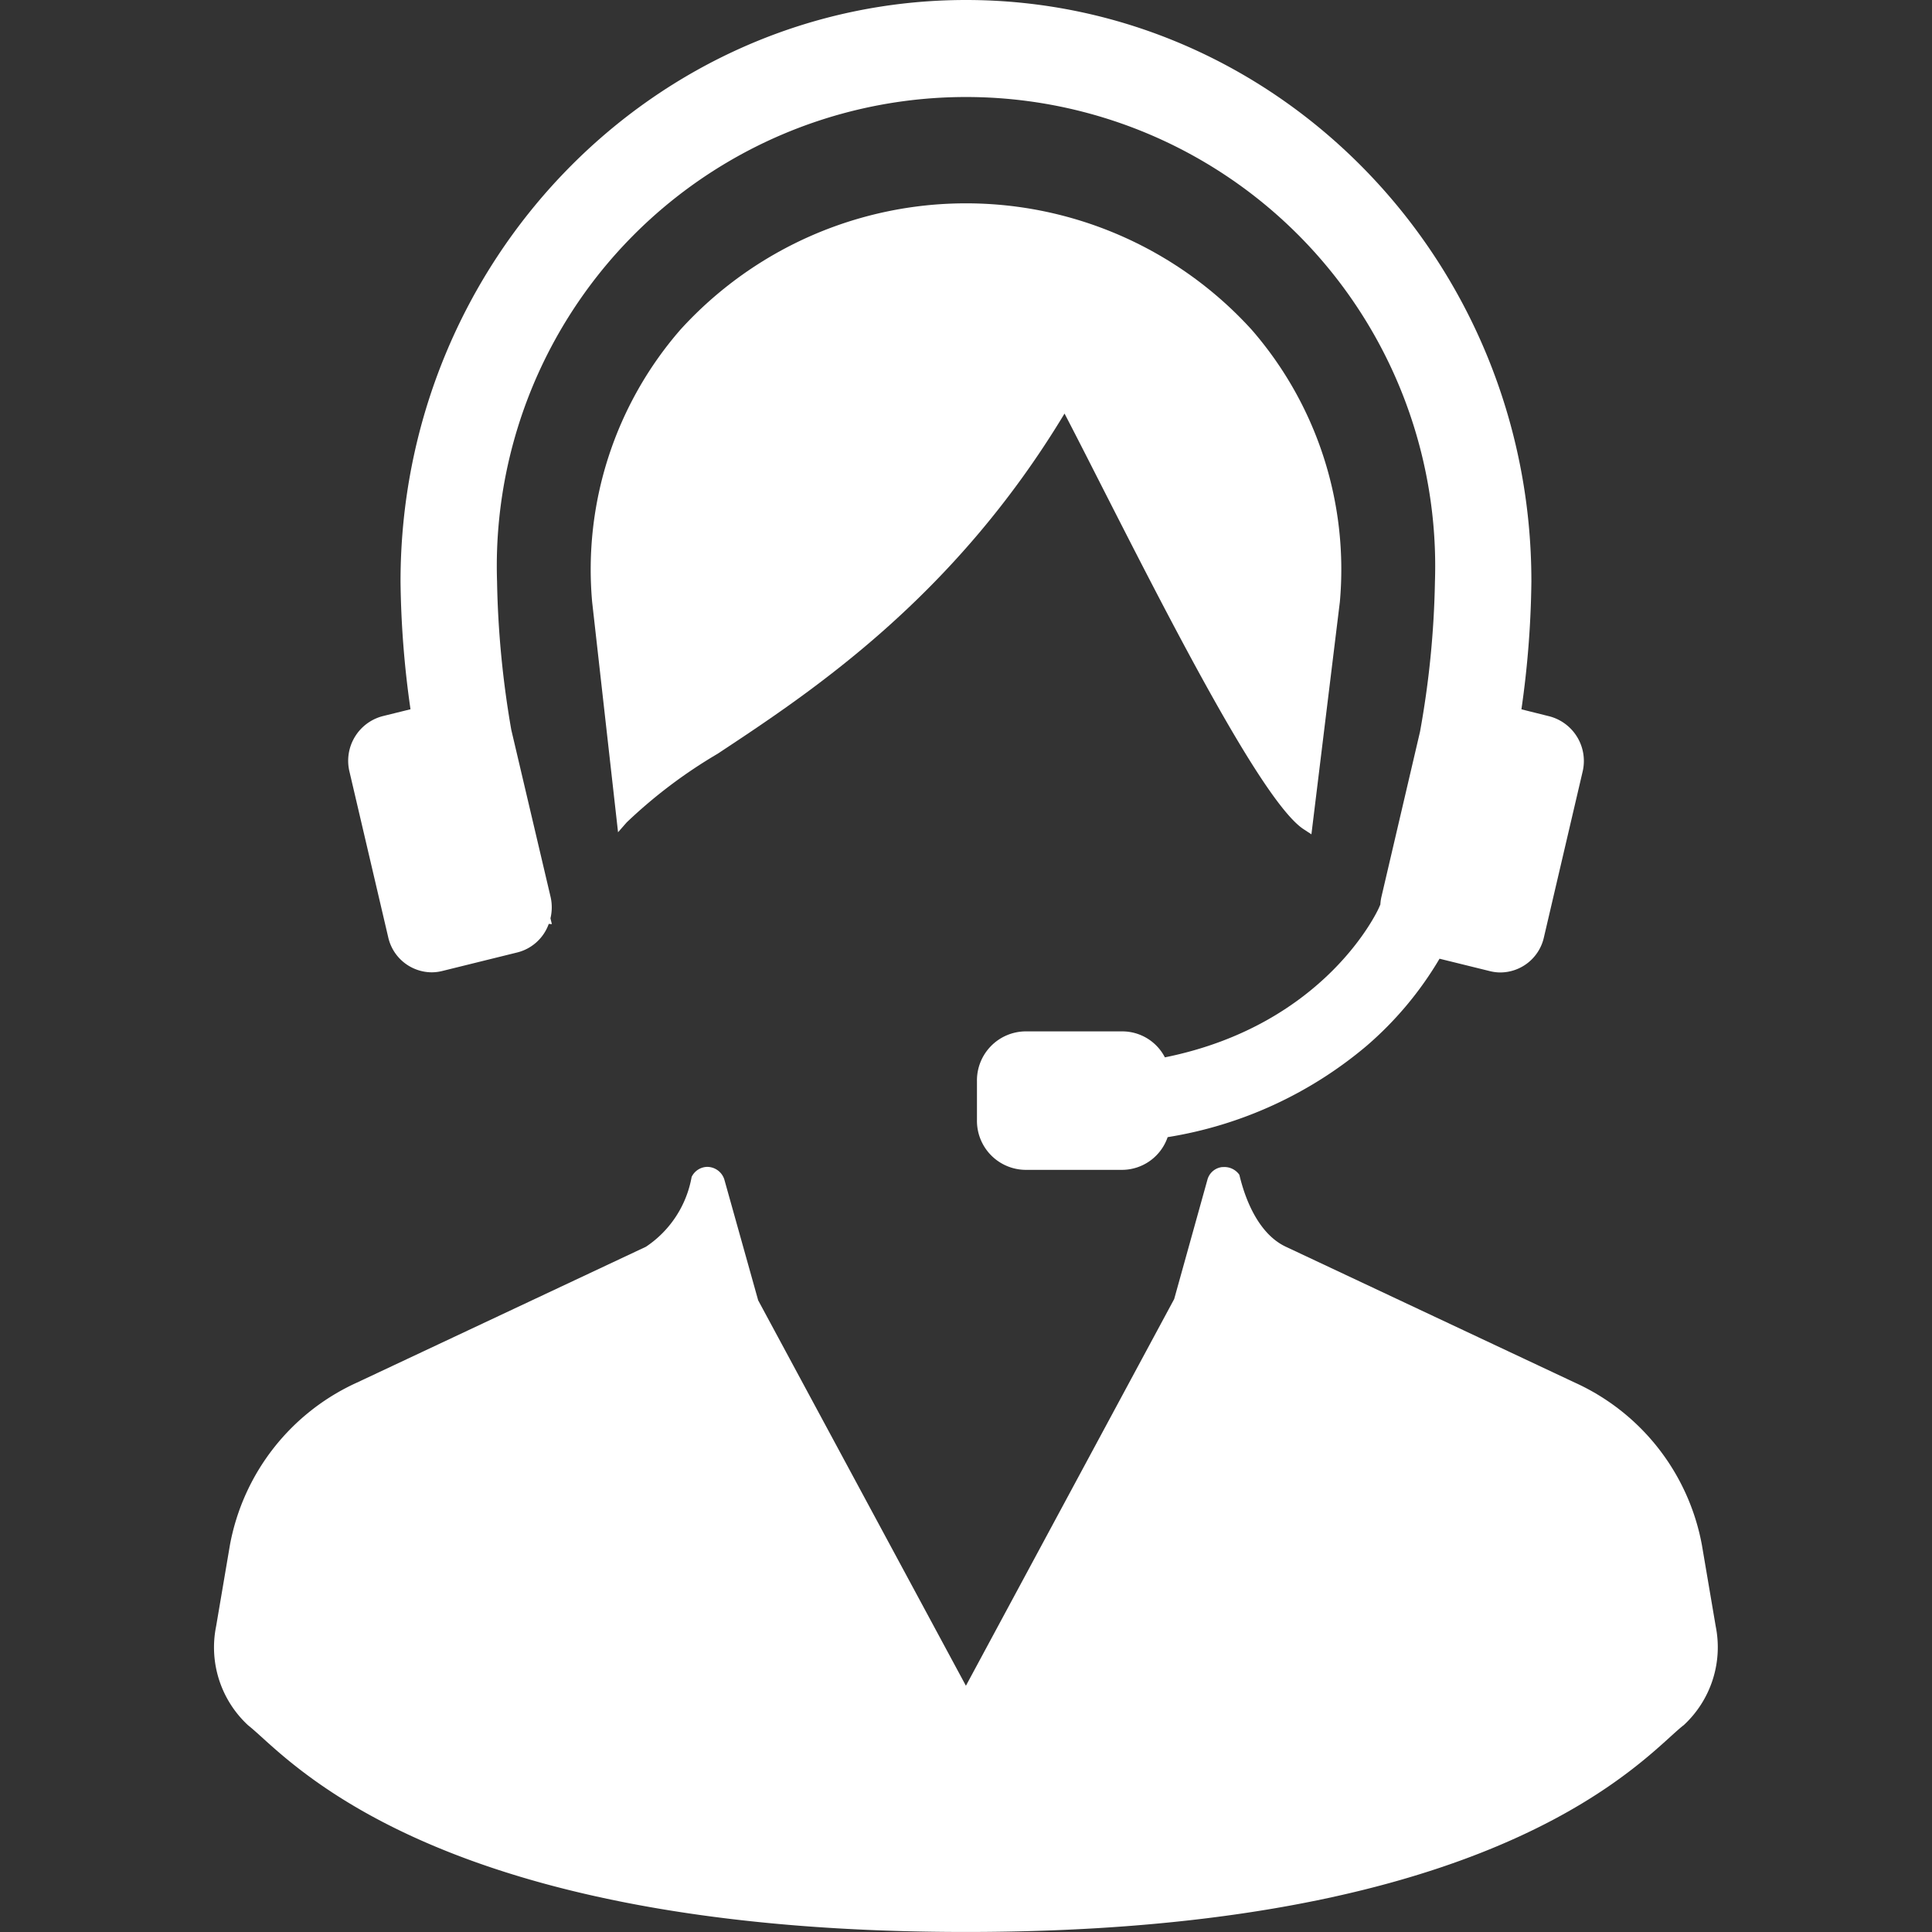
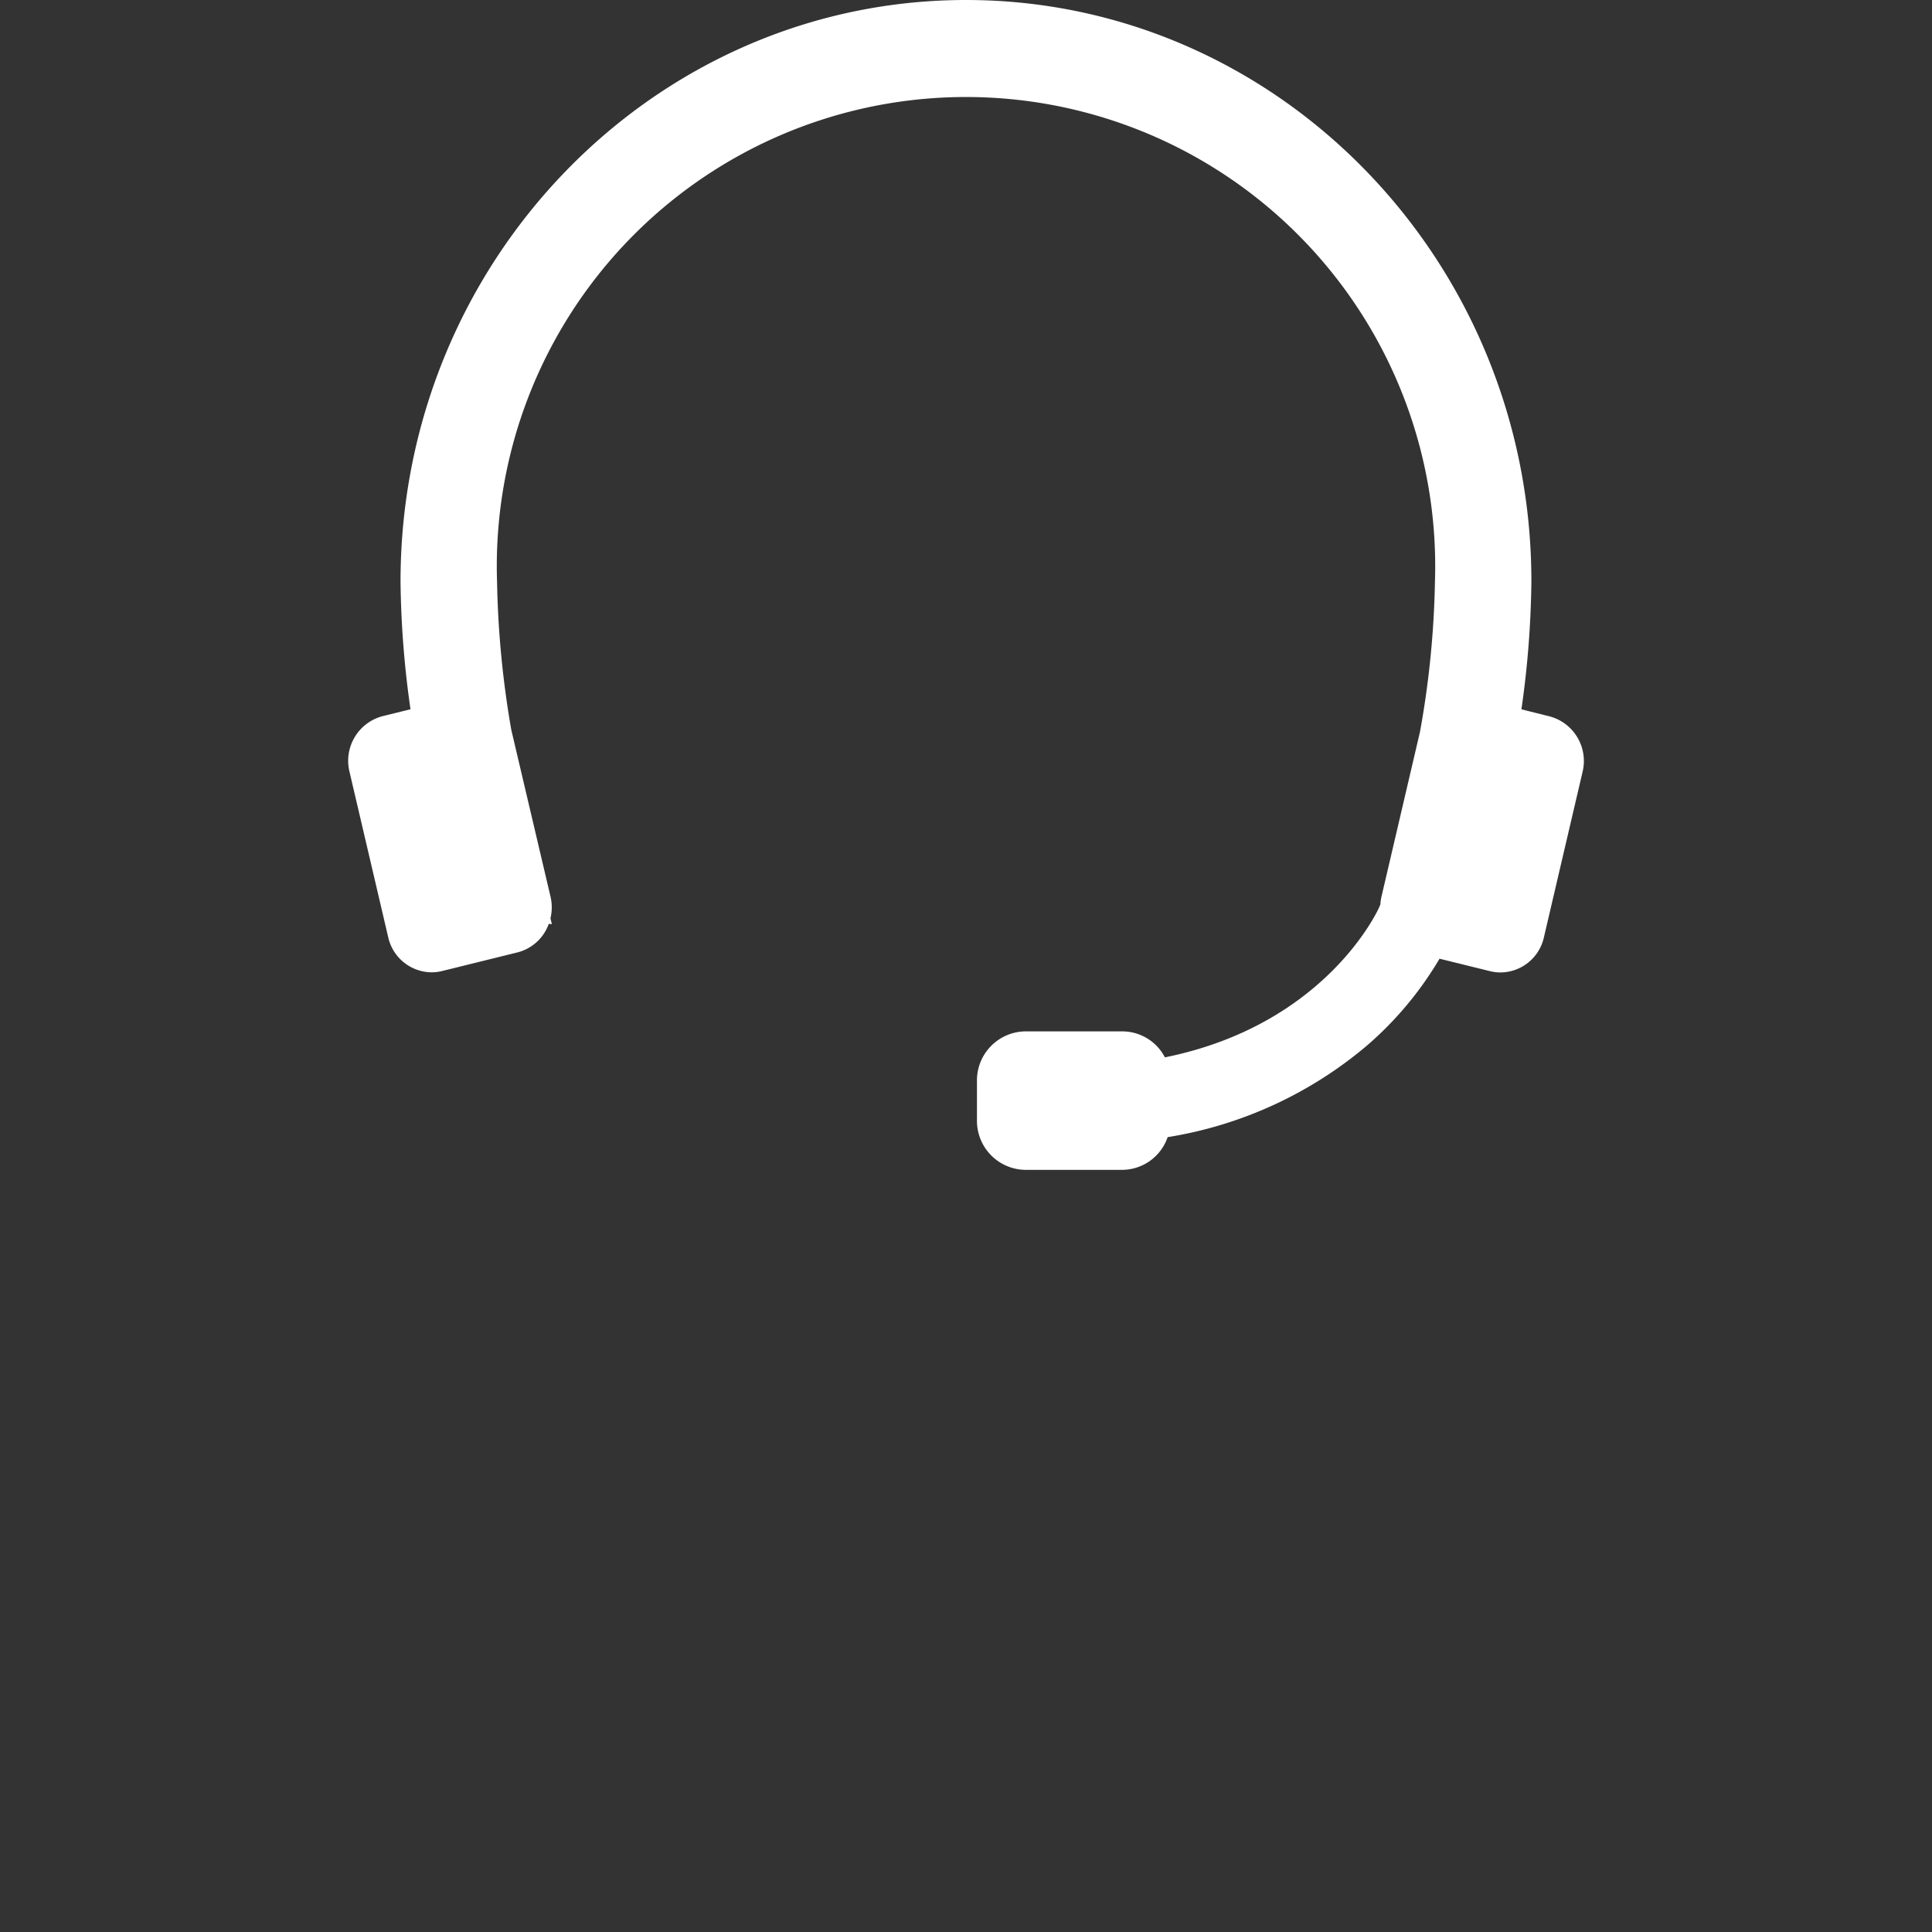
<svg xmlns="http://www.w3.org/2000/svg" id="グループ_66" data-name="グループ 66" width="70" height="70" viewBox="0 0 70 70">
  <rect x="0" y="0" width="70" height="70" fill="#333333" stroke="none" />
  <rect id="長方形_30" data-name="長方形 30" width="70" height="70" fill="none" />
  <g id="コールセンターの人物アイコン素材_その3" data-name="コールセンターの人物アイコン素材 その3" transform="translate(7.779)">
-     <path id="パス_902" data-name="パス 902" d="M111.279,330.491l-.5-2.943a8.069,8.069,0,0,0-4.608-5.891l-10.465-4.92c-1.285-.6-1.652-2.509-1.689-2.612a.664.664,0,0,0-.6-.275h-.027a.624.624,0,0,0-.524.444l-1.208,4.337-7.546,14.011-7.527-13.965-1.228-4.384a.654.654,0,0,0-.616-.451.639.639,0,0,0-.567.365,3.849,3.849,0,0,1-1.655,2.529l-10.467,4.92a8.072,8.072,0,0,0-4.607,5.891l-.5,2.943a3.846,3.846,0,0,0,1.154,3.58c.126.1.284.24.485.422,1.926,1.749,7.788,7.071,25.525,7.071s23.6-5.322,25.524-7.071c.2-.181.359-.326.486-.422A3.846,3.846,0,0,0,111.279,330.491Z" transform="translate(-56.894 -271.564)" fill="#fff" />
-     <path id="パス_903" data-name="パス 903" d="M172.809,62.822c2.48,4.87,5.875,11.543,7.358,12.511l.281.184,1.031-8.424a13.23,13.23,0,0,0-3.2-9.863,13.985,13.985,0,0,0-20.691,0,13.234,13.234,0,0,0-3.2,9.872l.938,8.34.314-.358a17.954,17.954,0,0,1,3.289-2.483c3.414-2.255,8.545-5.644,12.574-12.329C171.876,60.987,172.32,61.86,172.809,62.822Z" transform="translate(-140.712 -45.288)" fill="#fff" />
    <path id="パス_904" data-name="パス 904" d="M92.94,33.951a1.626,1.626,0,0,0,1.576,1.278,1.6,1.6,0,0,0,.379-.047l2.731-.675a1.629,1.629,0,0,0,1.132-1.032l.113.008-.051-.211a1.7,1.7,0,0,0,.005-.774L97.4,26.439a34.771,34.771,0,0,1-.515-5.371,17,17,0,1,1,33.982,0,33.705,33.705,0,0,1-.54,5.438l-1.4,5.992a1.571,1.571,0,0,0-.038.274l-.056.128c-.019.042-1.9,4.23-7.751,5.41a1.738,1.738,0,0,0-1.537-.941h-3.524a1.776,1.776,0,0,0-1.748,1.8v1.417a1.776,1.776,0,0,0,1.748,1.8h3.524a1.753,1.753,0,0,0,1.637-1.185,14.808,14.808,0,0,0,7.2-3.3,12.616,12.616,0,0,0,2.651-3.165l1.829.451a1.6,1.6,0,0,0,.379.047,1.626,1.626,0,0,0,1.575-1.278l1.4-5.992a1.673,1.673,0,0,0-1.2-2.01L134,25.7a34.884,34.884,0,0,0,.361-4.631C134.366,9.452,125.175,0,113.877,0S93.388,9.452,93.388,21.068a34.852,34.852,0,0,0,.361,4.63l-1.011.25a1.672,1.672,0,0,0-1.2,2.01Z" transform="translate(-86.655)" fill="#fff" />
  </g>
</svg>